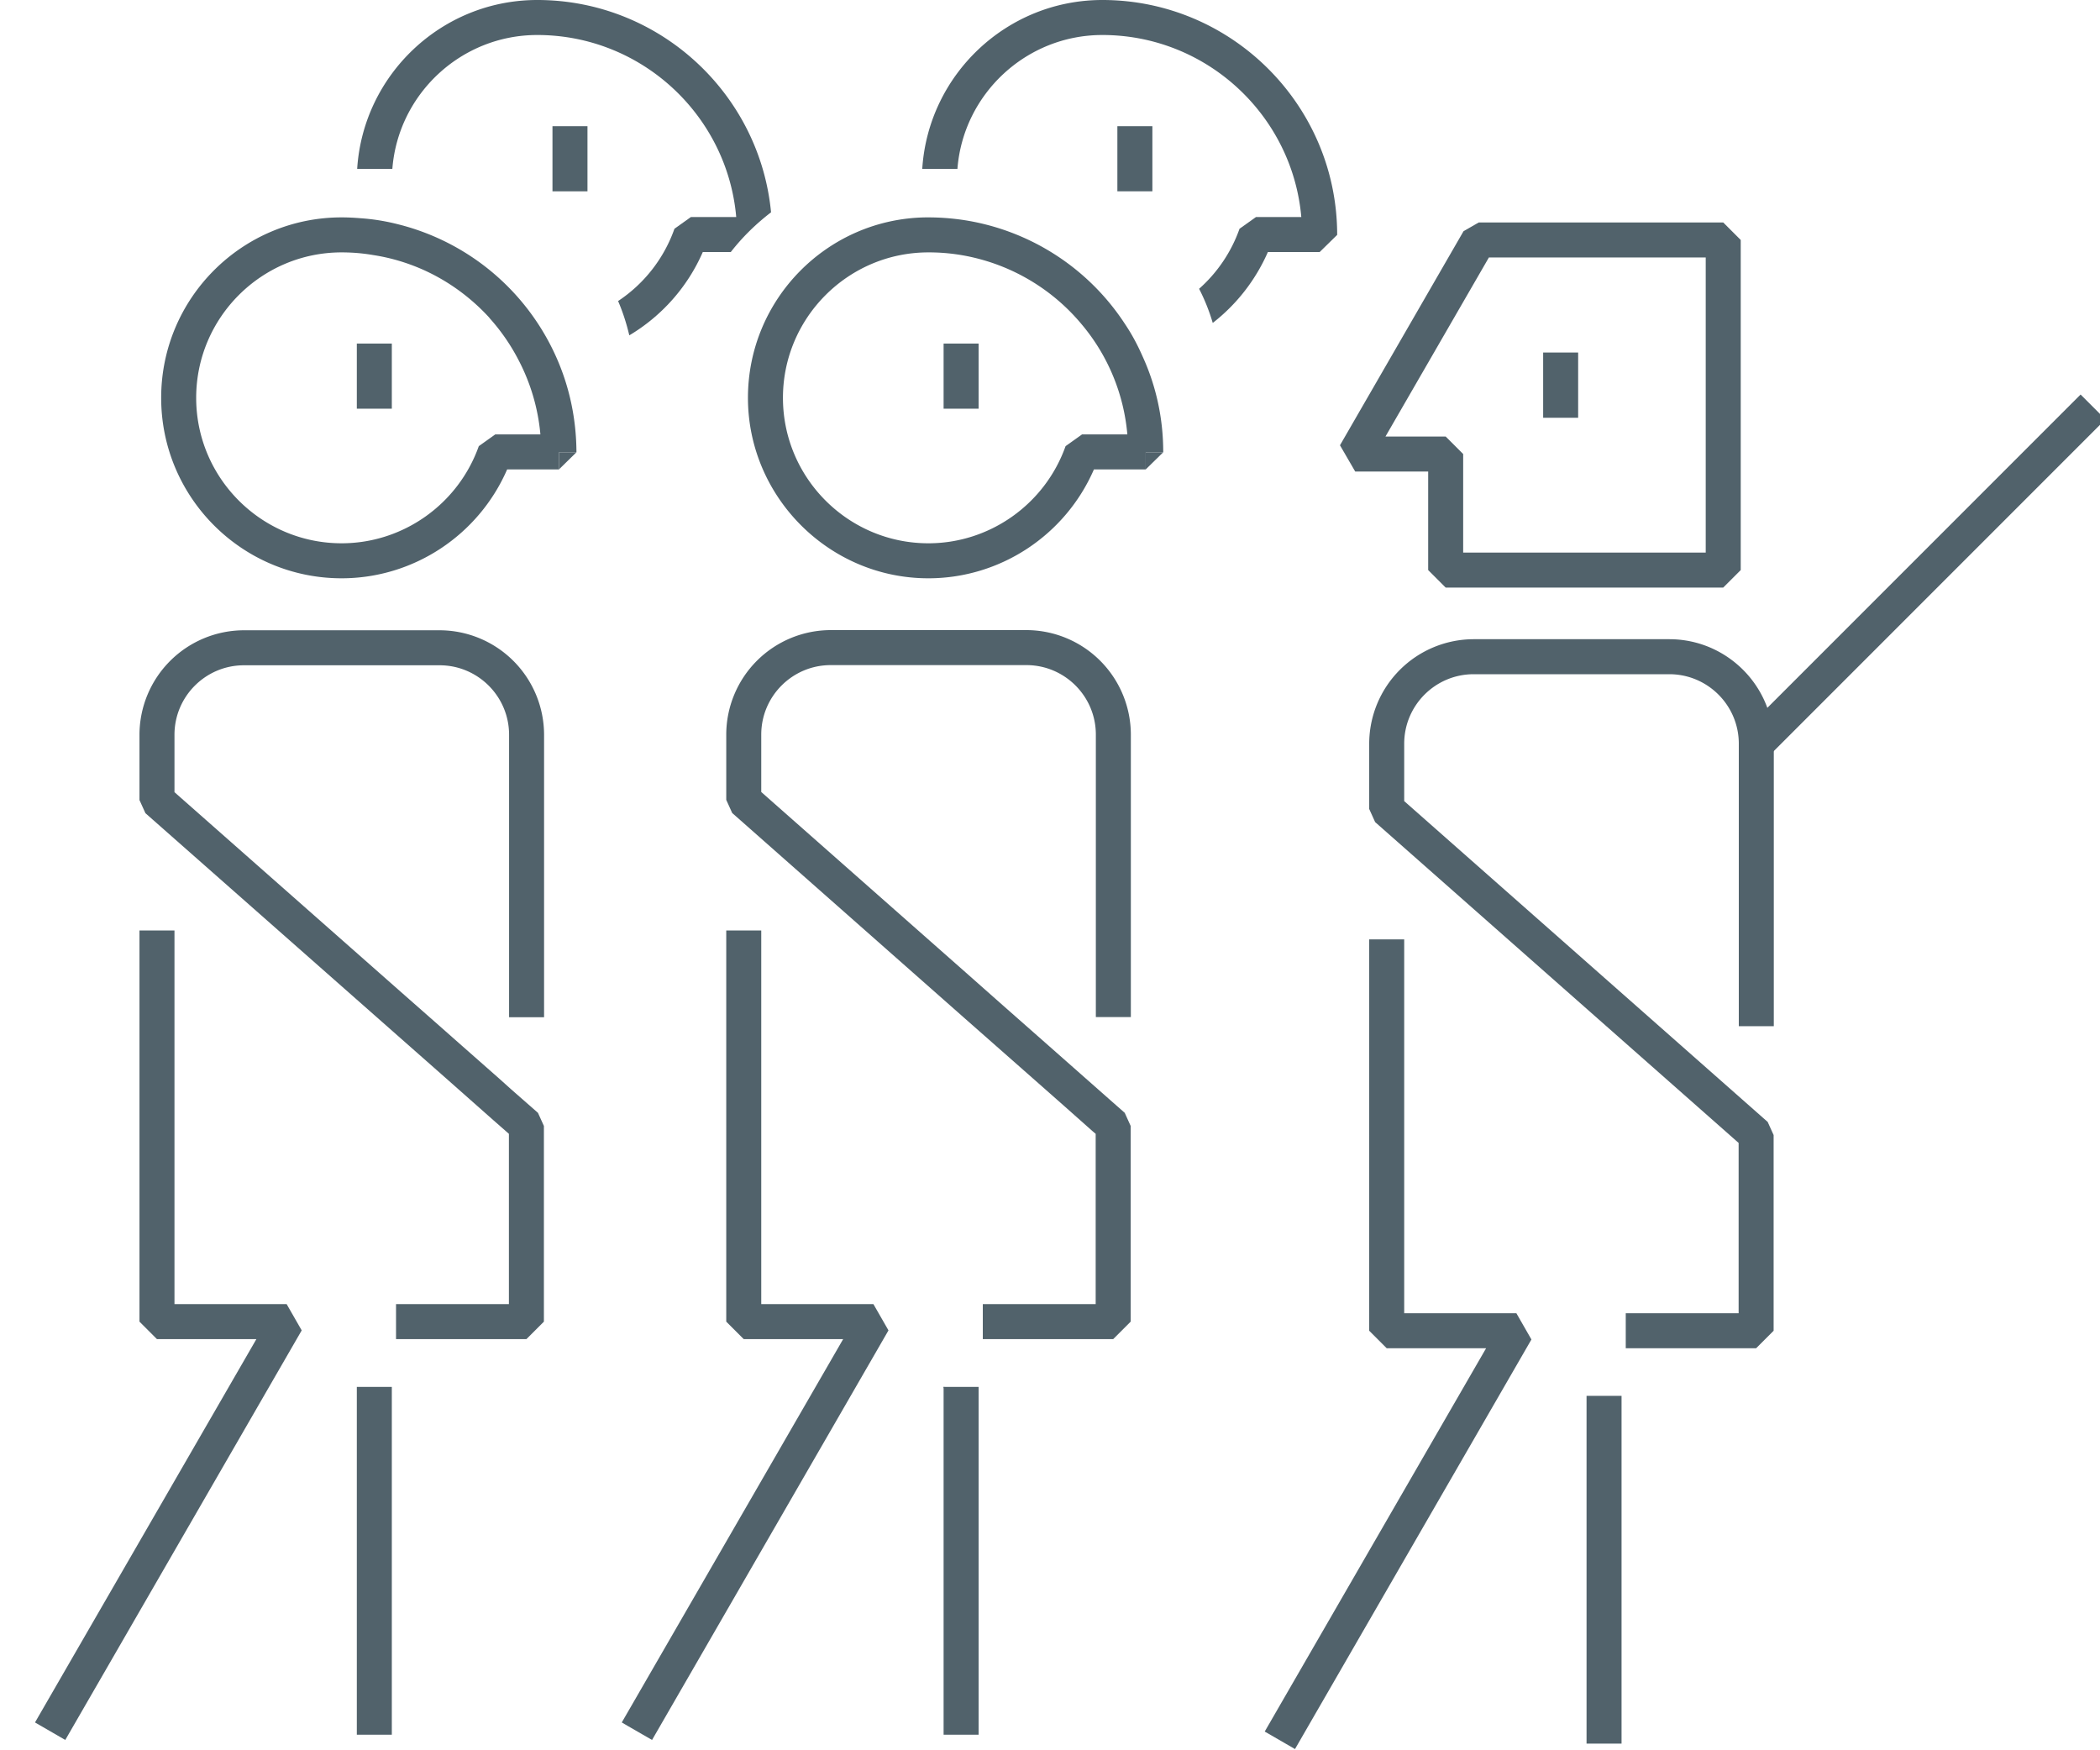
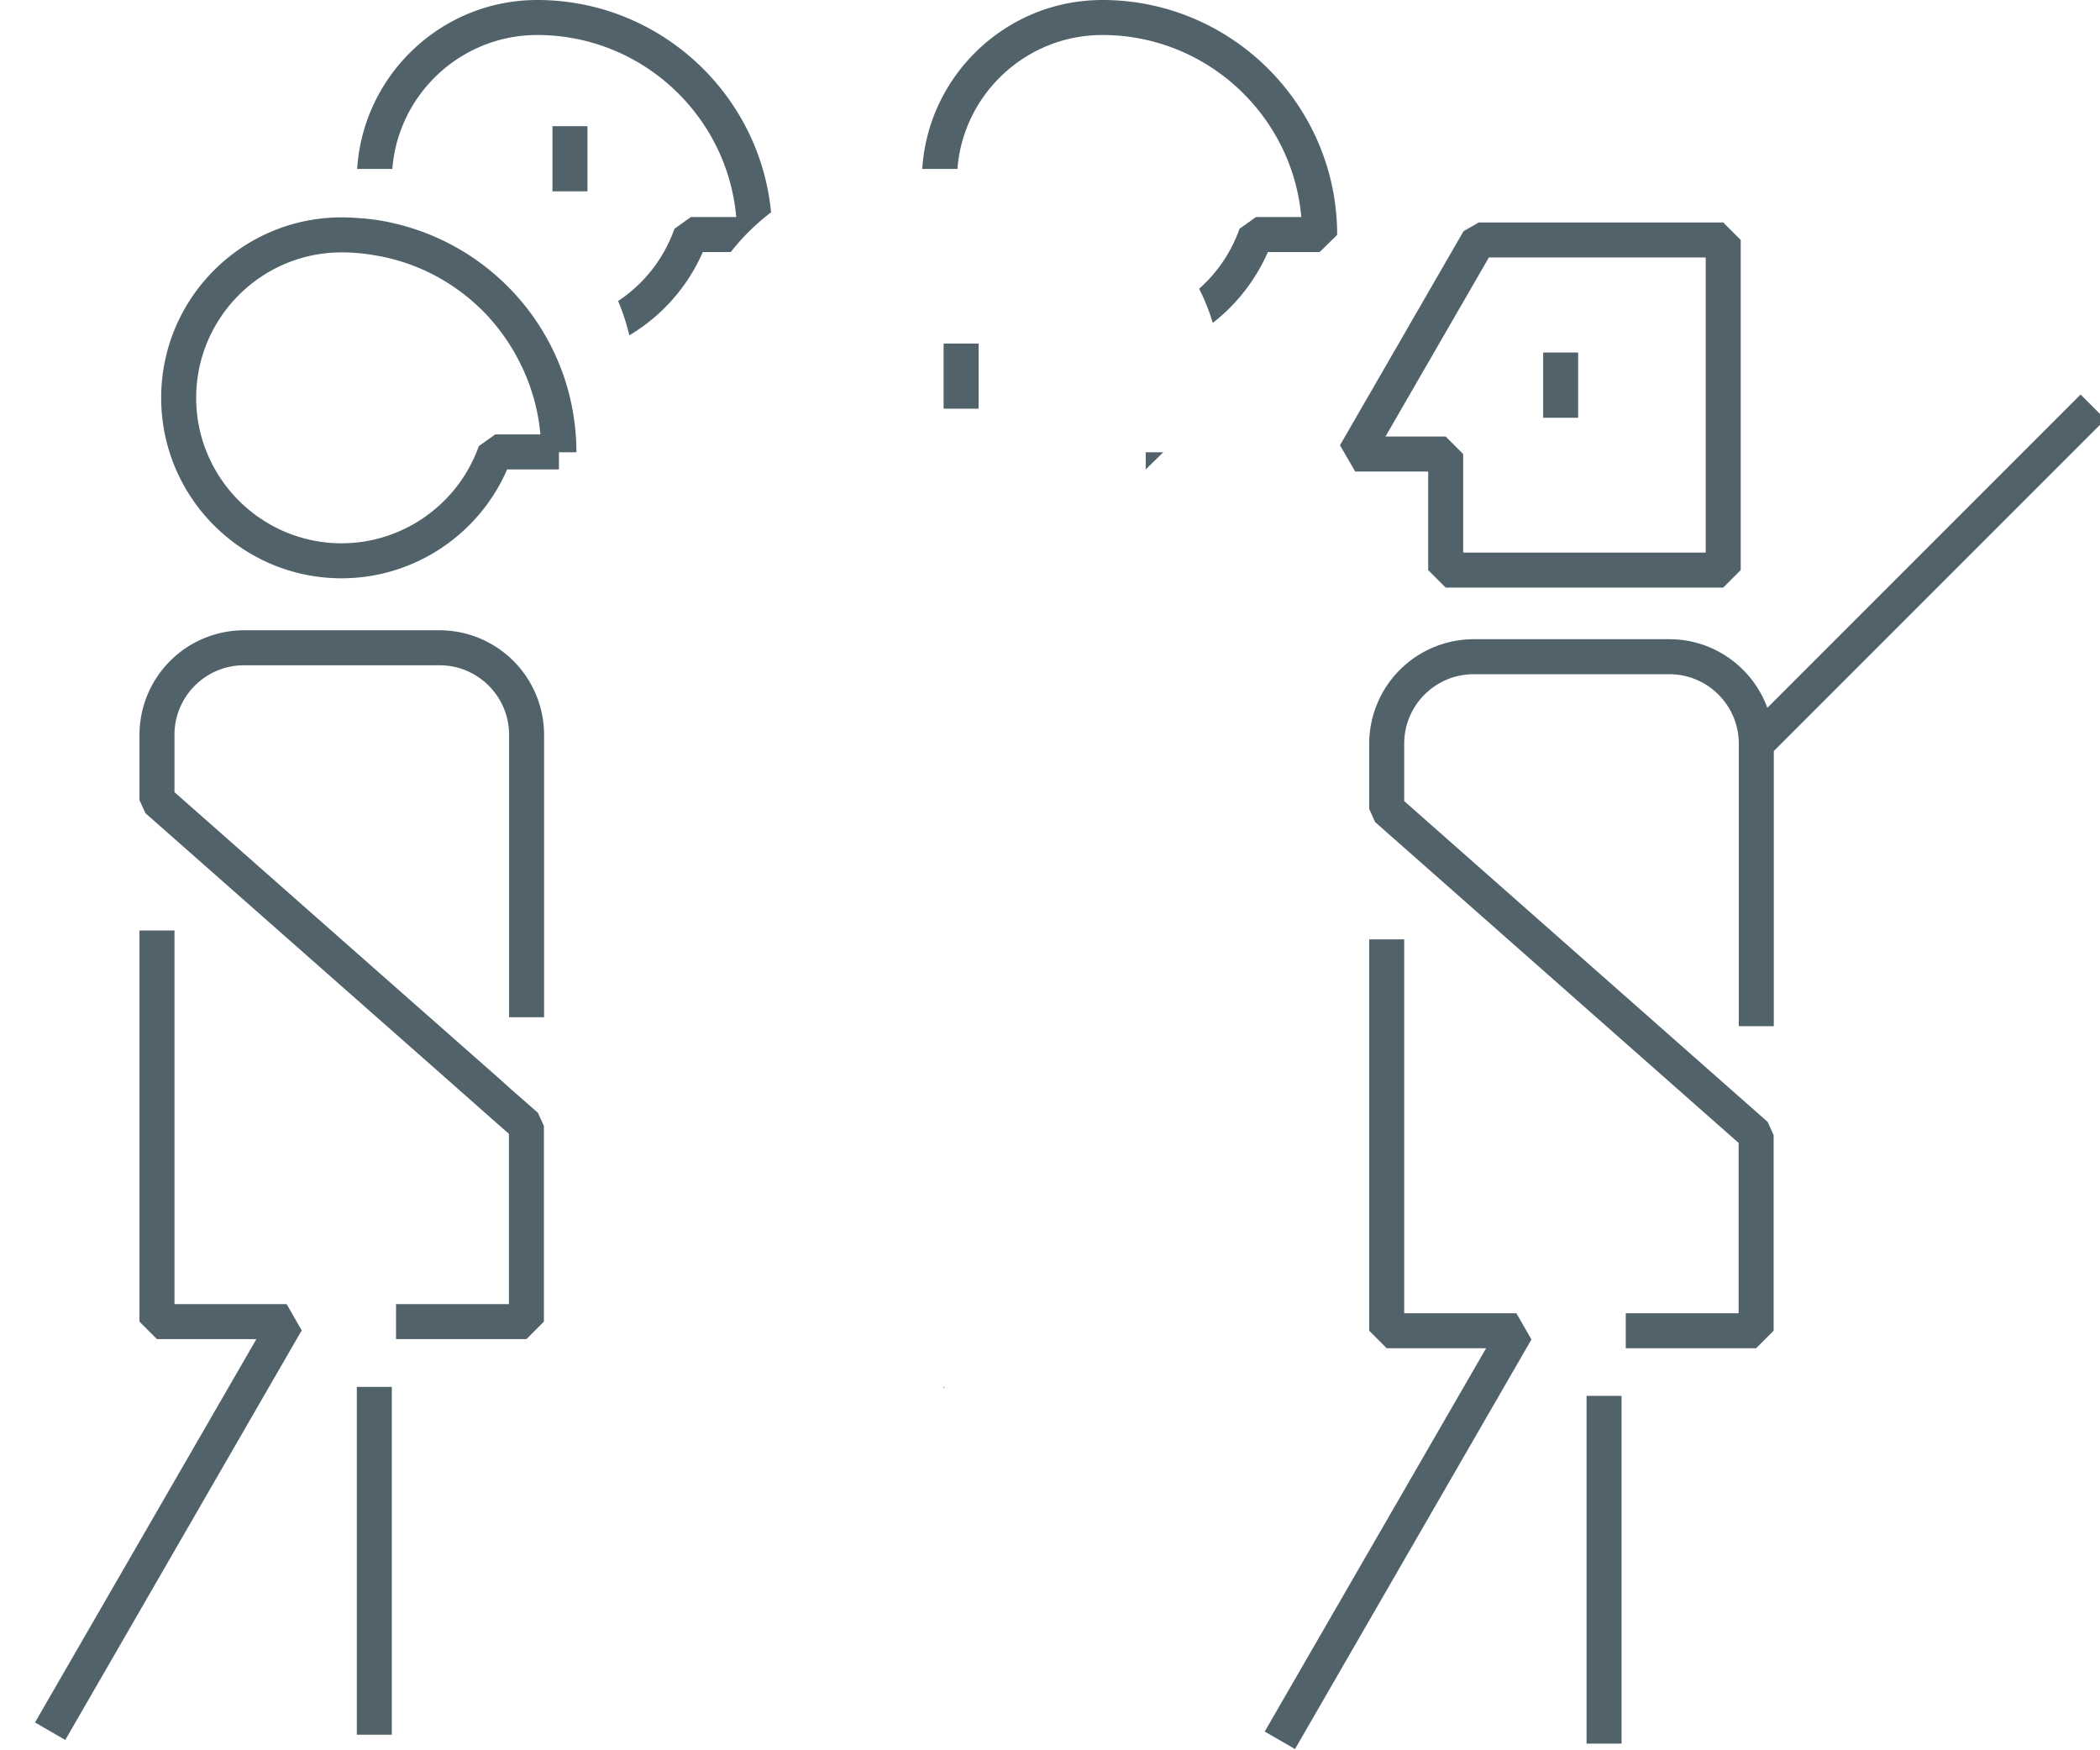
<svg xmlns="http://www.w3.org/2000/svg" width="120" height="100" fill="none">
  <g fill="#51626B" clip-path="url(#a)">
-     <path d="M65.85 7.21h-2v3.72h2V7.21Z" />
+     <path d="M65.85 7.21h-2v3.72V7.21Z" />
    <path d="M62.99 0c-5.47 0-9.95 4.28-10.29 9.65h2.01C55.04 5.38 58.63 2 62.99 2c5.95 0 10.86 4.58 11.37 10.4h-2.59l-.94.67a8.251 8.251 0 0 1-2.31 3.43c.32.62.58 1.27.78 1.95 1.35-1.05 2.44-2.43 3.15-4.05h2.96l1-.98v-.02C76.4 6.01 70.38 0 62.99 0ZM53.92 79.24h.05l-.05.09v-.09ZM33.57 7.21h-2v3.72h2V7.21Z" />
    <path d="M30.7 0c-5.47 0-9.95 4.28-10.29 9.65h2.01C22.75 5.38 26.34 2 30.7 2c5.95 0 10.86 4.58 11.37 10.4h-2.59l-.94.67a8.248 8.248 0 0 1-3.22 4.13c.27.63.48 1.28.64 1.96 1.83-1.09 3.32-2.74 4.2-4.76h1.6c.66-.85 1.44-1.61 2.3-2.27C43.41 5.33 37.66 0 30.7 0ZM22.39 79.24h-2v19.87h2V79.24ZM98.47 12.71H84.5l-.87.5-7.06 12.23.87 1.5h4.17v5.63l1 1h15.86l1-1V13.71l-1-1Zm-1 18.86H83.61v-5.63l-1-1h-3.44l5.91-10.23h12.39v16.86Z" />
    <path d="M90.18 20.14h-2v3.73h2v-3.73ZM101.36 42.49v16.14h-2V42.49c0-2.19-1.78-3.97-3.97-3.97H84.21c-2.19 0-3.97 1.78-3.97 3.97v3.28l20.77 18.33.34.75v11.18l-1 1H92.9v-2h6.45V65.3L78.58 46.97l-.34-.75v-3.73a5.98 5.98 0 0 1 5.97-5.97h11.18c2.57 0 4.77 1.64 5.6 3.92.24.64.37 1.33.37 2.05ZM87.51 76.53 74 99.93l-1.73-1 12.65-21.9h-5.68l-1-1V53.67h2v21.36h6.41l.86 1.5ZM92.66 79.75h-2v19.87h2V79.75Z" />
    <path d="m120.311 23.96-19.25 19.25-1.42-1.42 1.35-1.35 17.9-17.9 1.42 1.42ZM55.92 19.63h-2v3.72h2v-3.72ZM65.47 25.84v.98l1-.98h-1Z" />
-     <path d="M65.29 20.36c-.28-.64-.61-1.26-1-1.84a13.43 13.43 0 0 0-9.3-5.96c-.63-.09-1.28-.14-1.94-.14h-.15c-5.62.08-10.16 4.67-10.16 10.31 0 5.64 4.62 10.31 10.31 10.31 4.12 0 7.83-2.47 9.46-6.22h2.96v-.98h1v-.02c0-1.95-.42-3.8-1.18-5.46Zm-3.46 4.46-.94.67c-1.18 3.32-4.33 5.55-7.84 5.55-4.58 0-8.31-3.73-8.31-8.31s3.73-8.31 8.31-8.31a11.165 11.165 0 0 1 2.96.39c2.3.62 4.32 1.94 5.8 3.72a11.28 11.28 0 0 1 2.61 6.29h-2.59ZM62.62 58.11V41.97c0-2.19-1.78-3.97-3.97-3.97H47.47c-2.19 0-3.97 1.78-3.97 3.97v3.28l11.66 10.29 2 1.77 2.61 2.3 3.66 3.23.84.74.34.75v11.18l-.76.76-.24.24h-7.45v-2h6.45v-9.73l-.2-.17-1.52-1.35-1.87-1.65-3.86-3.4-13.32-11.76-.34-.75v-3.73A5.98 5.98 0 0 1 47.47 36h11.18a5.98 5.98 0 0 1 5.97 5.97v16.14h-2ZM50.77 76.01 39.16 96.12l-1.9 3.29-1.37-.79-.36-.21.63-1.09 2.98-5.16 9.04-15.65H42.5l-1-1V53.16h2v21.35h6.41l.86 1.5ZM55.92 79.24h-2v19.87h2V79.24ZM22.39 19.63h-2v3.72h2v-3.72ZM31.941 25.84v.98l1-.98h-1Z" />
    <path d="M31.85 20.55a13.464 13.464 0 0 0-9.08-7.73c-.7-.18-1.42-.3-2.15-.35-.36-.03-.73-.05-1.1-.05-5.69 0-10.31 4.62-10.31 10.31s4.62 10.31 10.31 10.31c4.12 0 7.83-2.47 9.46-6.22h2.96v-.98h1v-.02c-.01-1.87-.39-3.65-1.09-5.27Zm-3.55 4.27-.94.67c-1.18 3.32-4.33 5.55-7.84 5.55-4.58 0-8.31-3.73-8.31-8.31s3.73-8.31 8.31-8.31c.61 0 1.21.05 1.79.15.99.15 1.93.43 2.82.82 1.47.65 2.77 1.6 3.84 2.77v.01c.65.72 1.21 1.53 1.66 2.4a11.33 11.33 0 0 1 1.25 4.25h-2.59.01ZM29.09 58.12V41.98c0-2.19-1.78-3.97-3.97-3.97H13.94c-2.19 0-3.97 1.78-3.97 3.97v3.28l12.9 11.38 2 1.76 1.37 1.21 2.27 2 .69.62 1.54 1.35.34.75v11.18l-1 1h-7.45v-2h6.45v-9.73l-.9-.79-2.69-2.38-2.62-2.31L8.31 46.46l-.34-.75v-3.73a5.98 5.98 0 0 1 5.97-5.97h11.18a5.98 5.98 0 0 1 5.97 5.97v16.14h-2ZM17.24 76.01 5.63 96.12l-1.9 3.29-1.73-1 3.61-6.25 9.04-15.65H8.97l-1-1V53.16h2v21.35h6.41l.86 1.5Z" />
  </g>
  <defs>
    <clipPath id="a">
      <path fill="#fff" d="M0 0h120v100H0z" />
    </clipPath>
  </defs>
</svg>